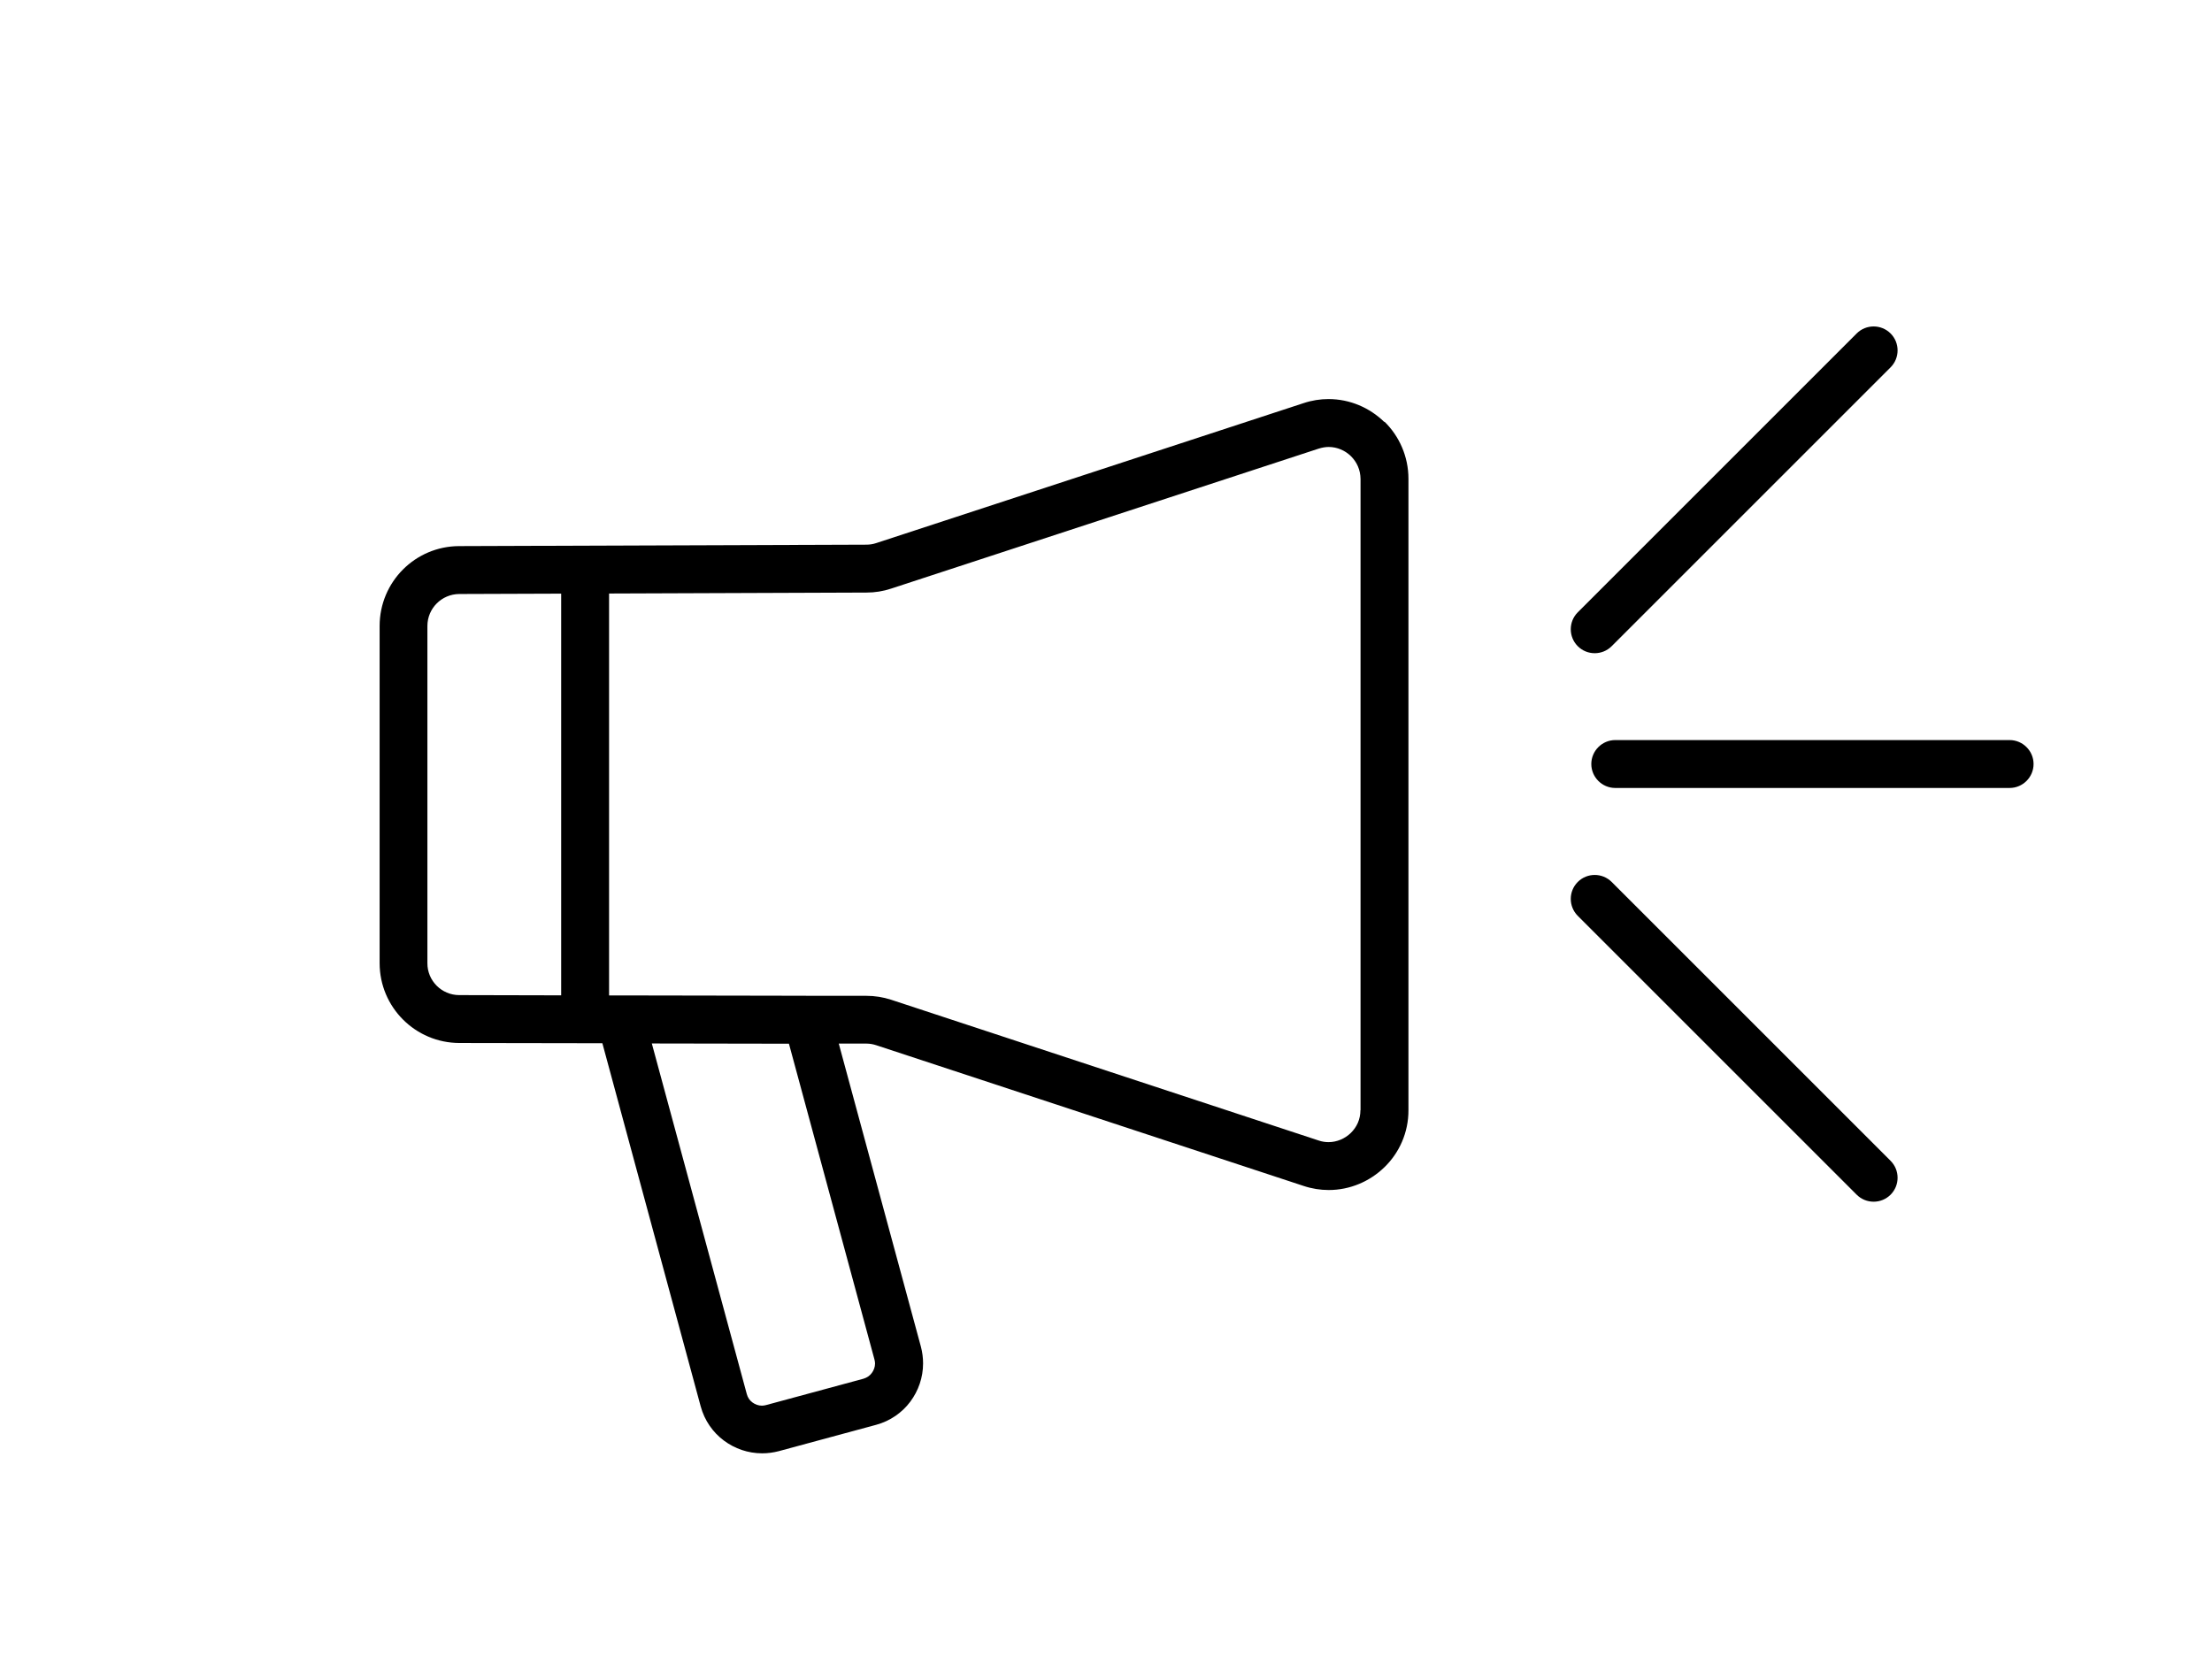
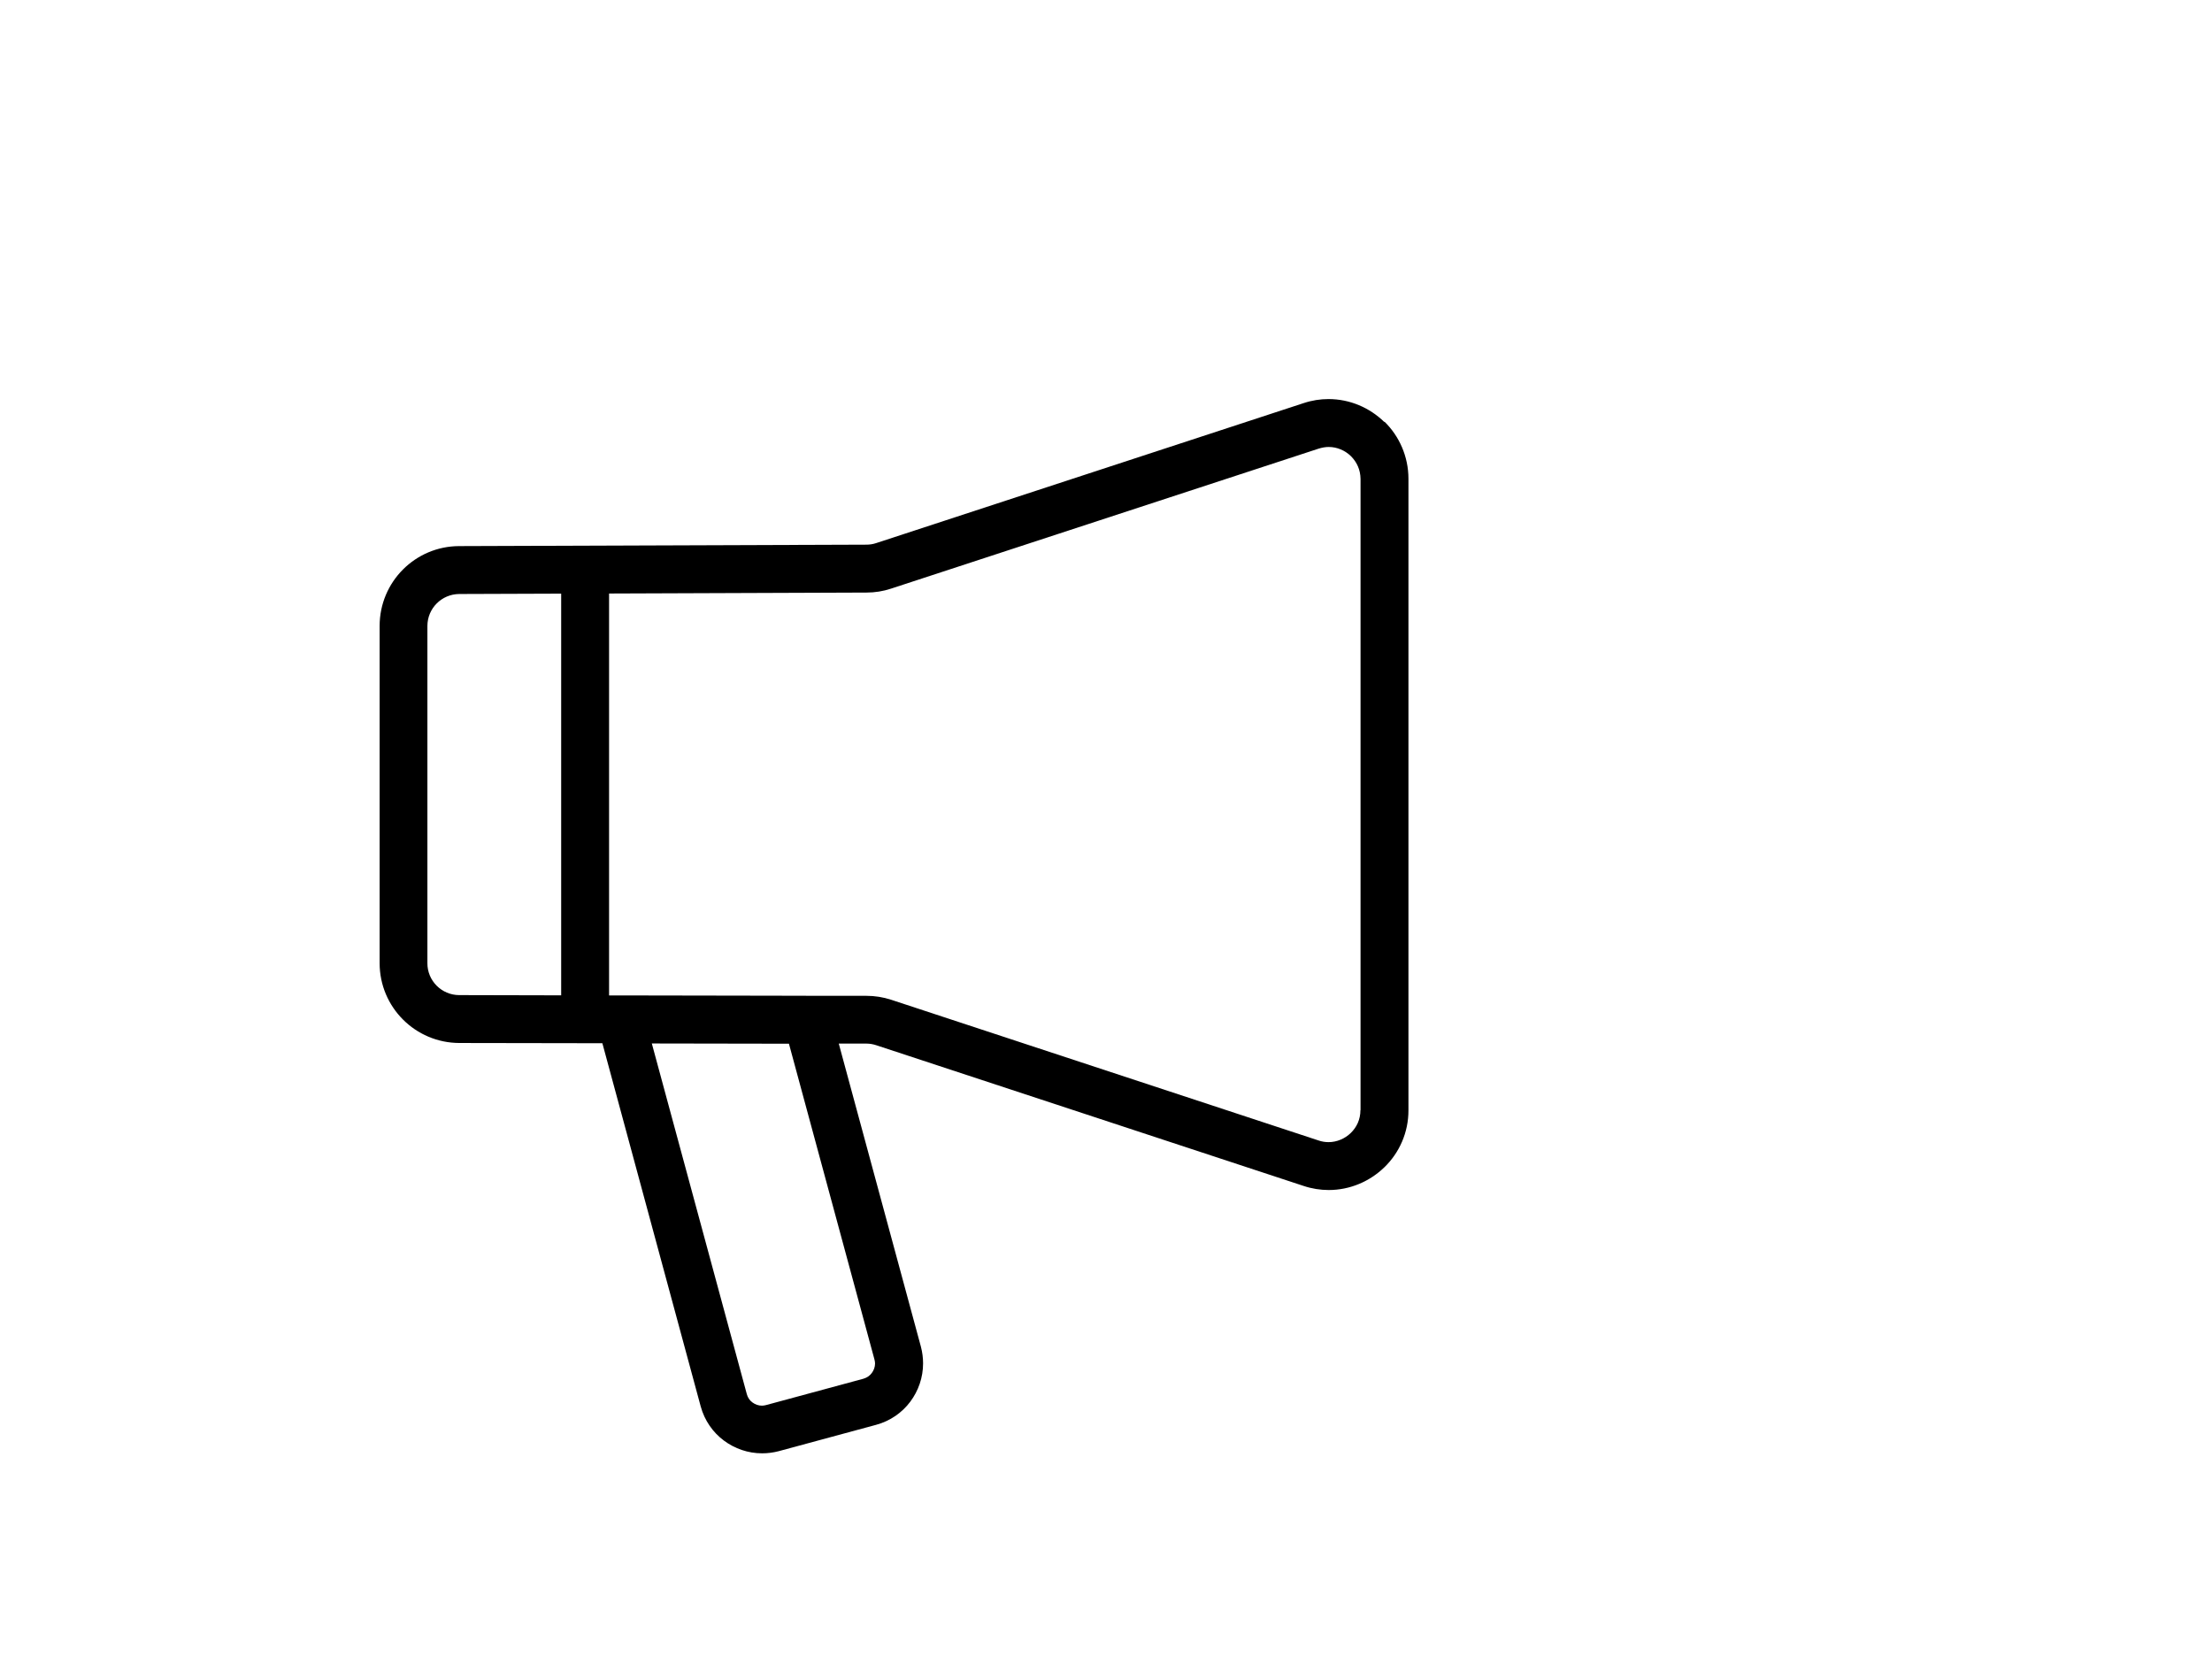
<svg xmlns="http://www.w3.org/2000/svg" id="Layer_1" data-name="Layer 1" viewBox="0 0 184.71 138.97">
  <defs>
    <style>
      .cls-1 {
        stroke-width: 0px;
      }
    </style>
  </defs>
-   <path class="cls-1" d="m167.81,61.81h-32.93c-1.1,0-2,.9-2,2s.9,2,2,2h32.93c1.1,0,2-.9,2-2s-.9-2-2-2Z" />
-   <path class="cls-1" d="m134.58,53.97l23.29-23.29c.78-.78.78-2.05,0-2.83-.78-.78-2.05-.78-2.83,0l-23.29,23.29c-.78.78-.78,2.05,0,2.83.78.78,2.05.78,2.83,0Z" />
-   <path class="cls-1" d="m134.58,73.66c-.78-.78-2.05-.78-2.83,0-.78.78-.78,2.05,0,2.83l23.29,23.29c.78.78,2.05.78,2.83,0,.78-.78.78-2.05,0-2.83l-23.29-23.29Z" />
  <path class="cls-1" d="m115.59,35.24c-1.22-1.19-2.87-1.91-4.66-1.91-.69,0-1.39.11-2.08.34l-35.69,11.69c-.27.09-.54.13-.82.13l-34,.12c-3.67.01-6.64,2.99-6.64,6.67v28.16c0,3.68,2.98,6.66,6.66,6.67l11.94.02,8.21,30.33c.32,1.18,1.02,2.17,1.93,2.85.91.68,2.02,1.07,3.2,1.07.46,0,.93-.06,1.39-.18l8.13-2.2h0s0,0,0,0c1.18-.32,2.17-1.02,2.85-1.93.68-.91,1.07-2.02,1.07-3.2,0-.46-.06-.93-.18-1.39l-6.86-25.32h2.31c.28,0,.56.05.83.14l35.68,11.75c.69.23,1.4.34,2.09.34,1.78,0,3.44-.72,4.66-1.91,1.22-1.18,2.01-2.88,2-4.77v-52.72c0-1.88-.78-3.58-2-4.77Zm-68.74,47.89l-8.5-.02c-1.47,0-2.67-1.2-2.66-2.67v-28.16c0-1.47,1.19-2.66,2.66-2.67l8.51-.03v33.55Zm26.17,30.41c.03.12.05.23.05.34,0,.28-.1.56-.27.79-.17.23-.4.39-.7.48h0s0,0,0,0c0,0,0,0,0,0l-8.13,2.2c-.12.03-.23.05-.35.05-.28,0-.56-.1-.79-.27-.23-.17-.39-.4-.47-.7l-7.93-29.28,11.45.02,7.14,26.37Zm40.58-20.82c0,.78-.31,1.42-.8,1.9-.49.48-1.17.77-1.86.77-.27,0-.55-.04-.84-.14l-35.68-11.75c-.67-.22-1.37-.33-2.07-.33h-3.4s-4.15-.01-4.15-.01l-11.45-.02h-2.49v-33.57l21.5-.08c.7,0,1.39-.11,2.05-.33l35.7-11.69c.29-.09.57-.14.84-.14.7,0,1.37.29,1.86.77.49.49.79,1.13.8,1.9v52.72Z" />
</svg>